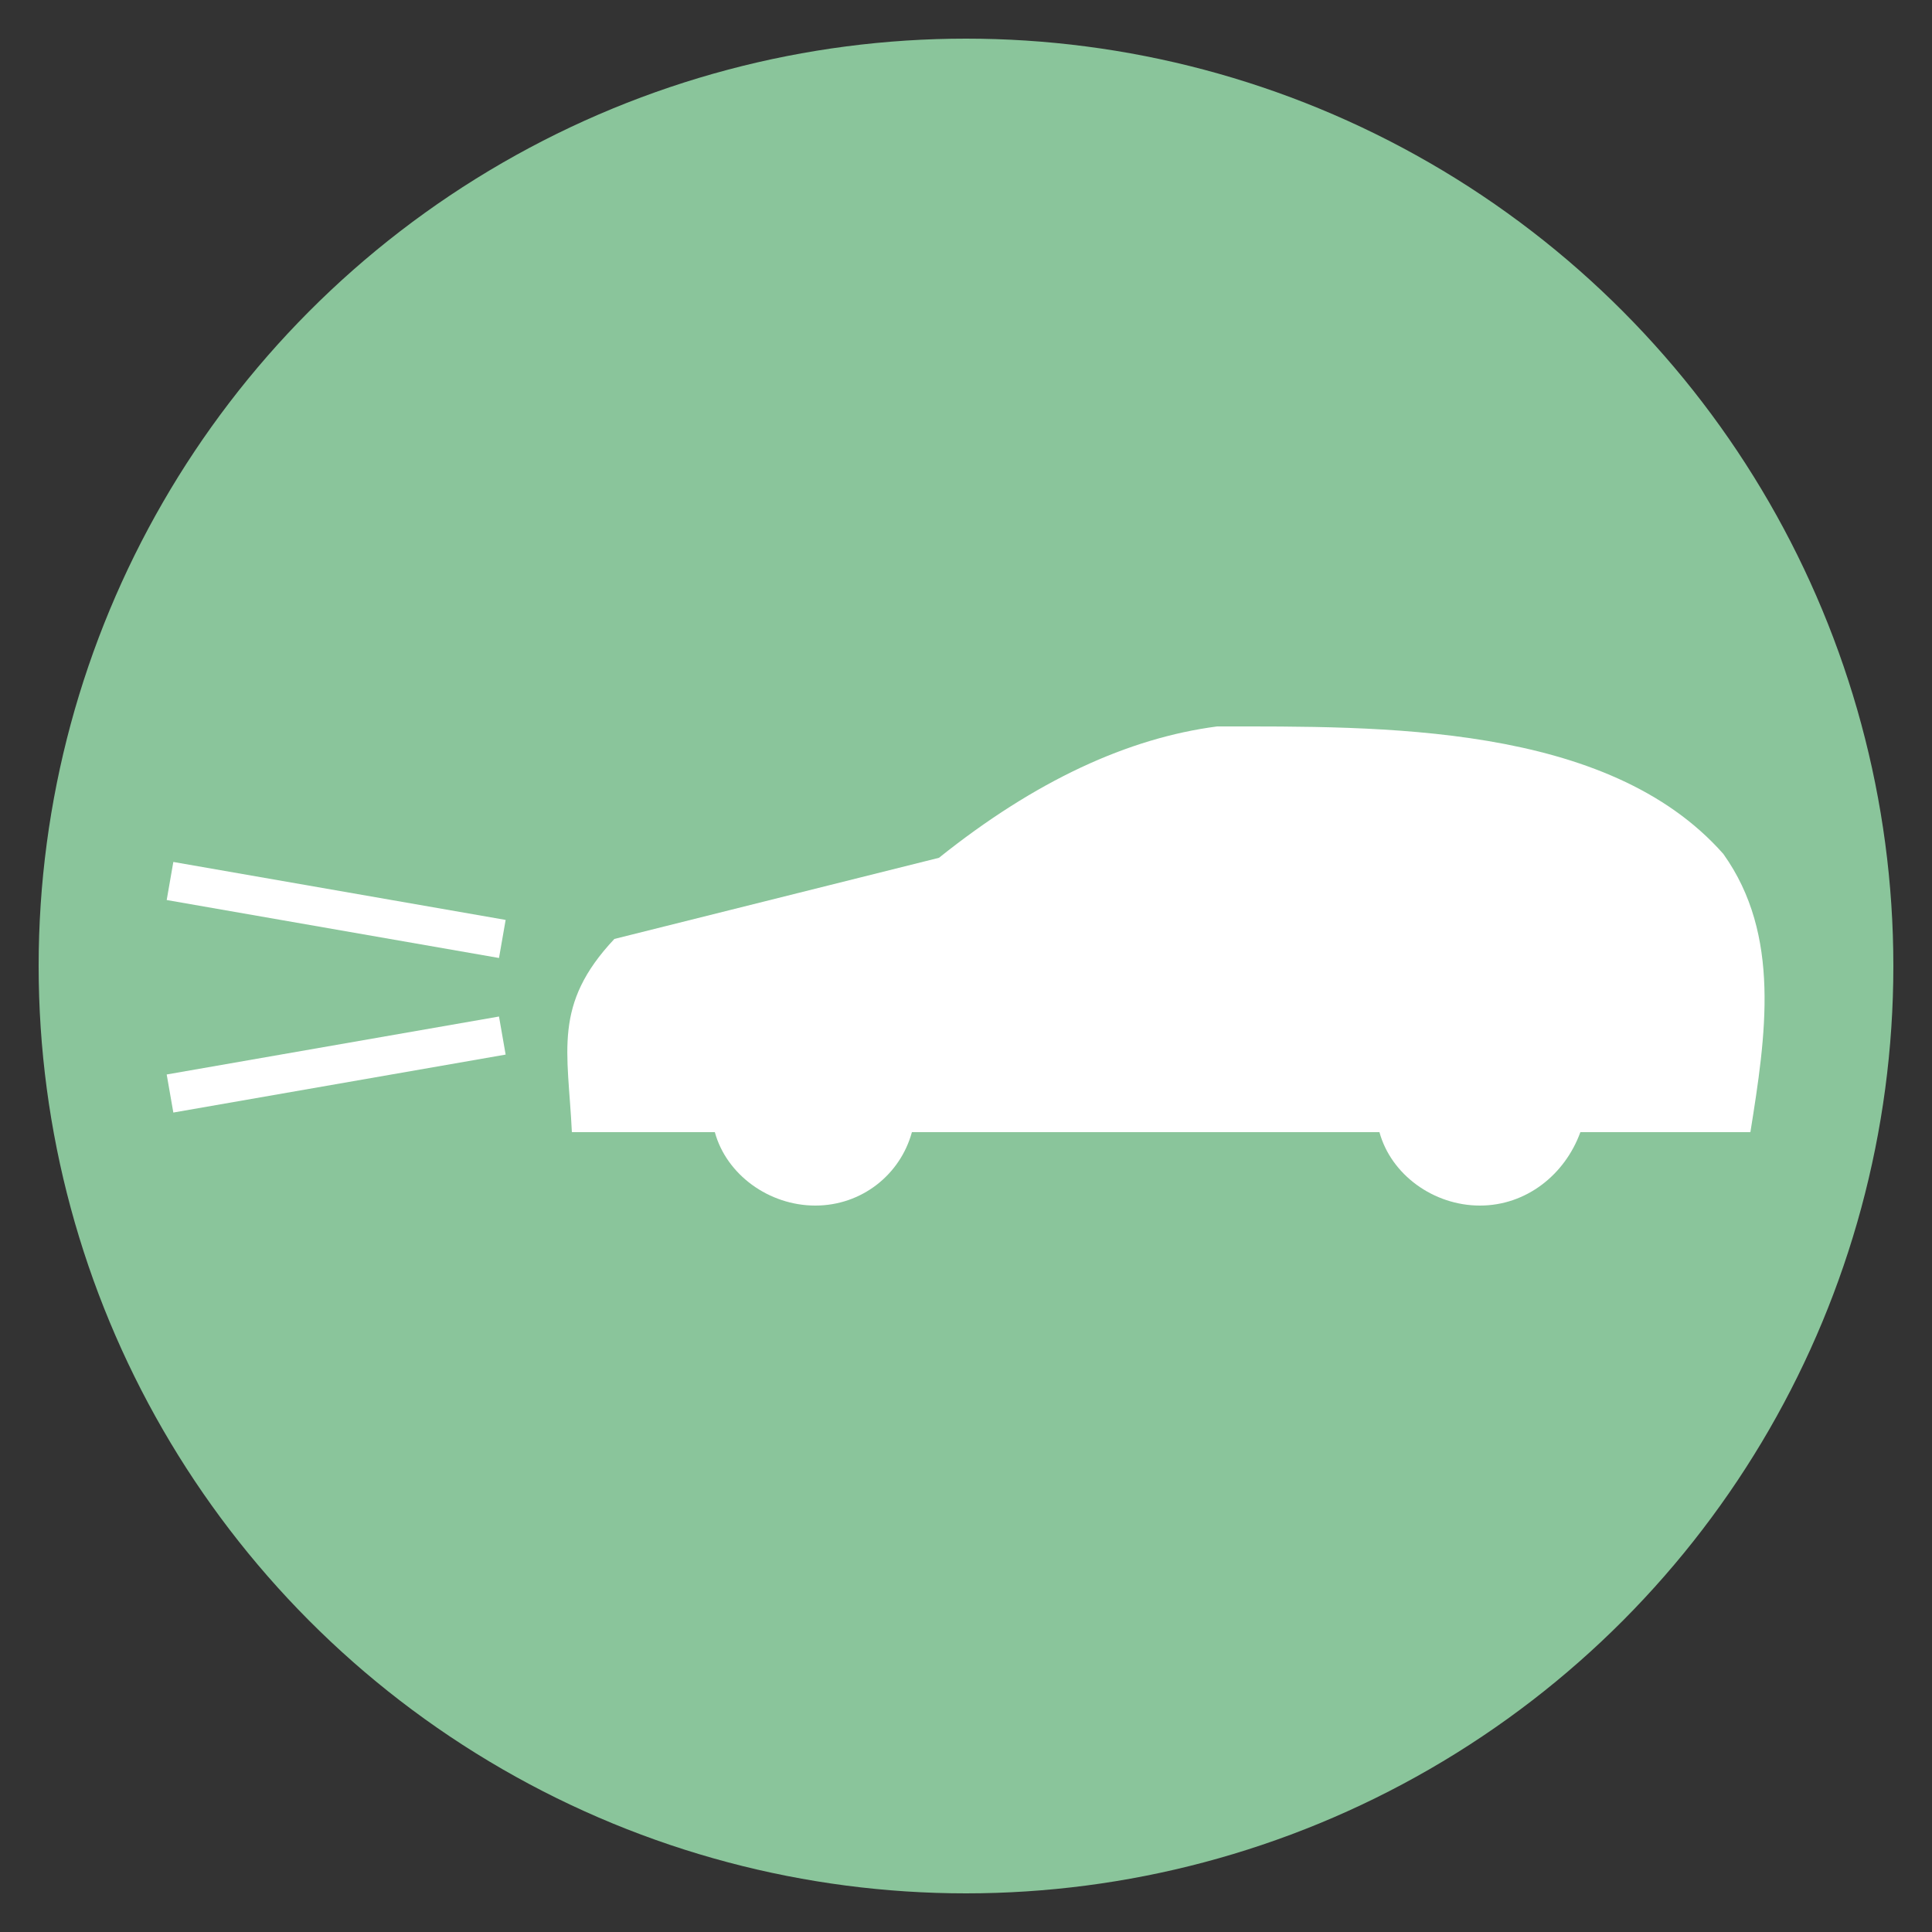
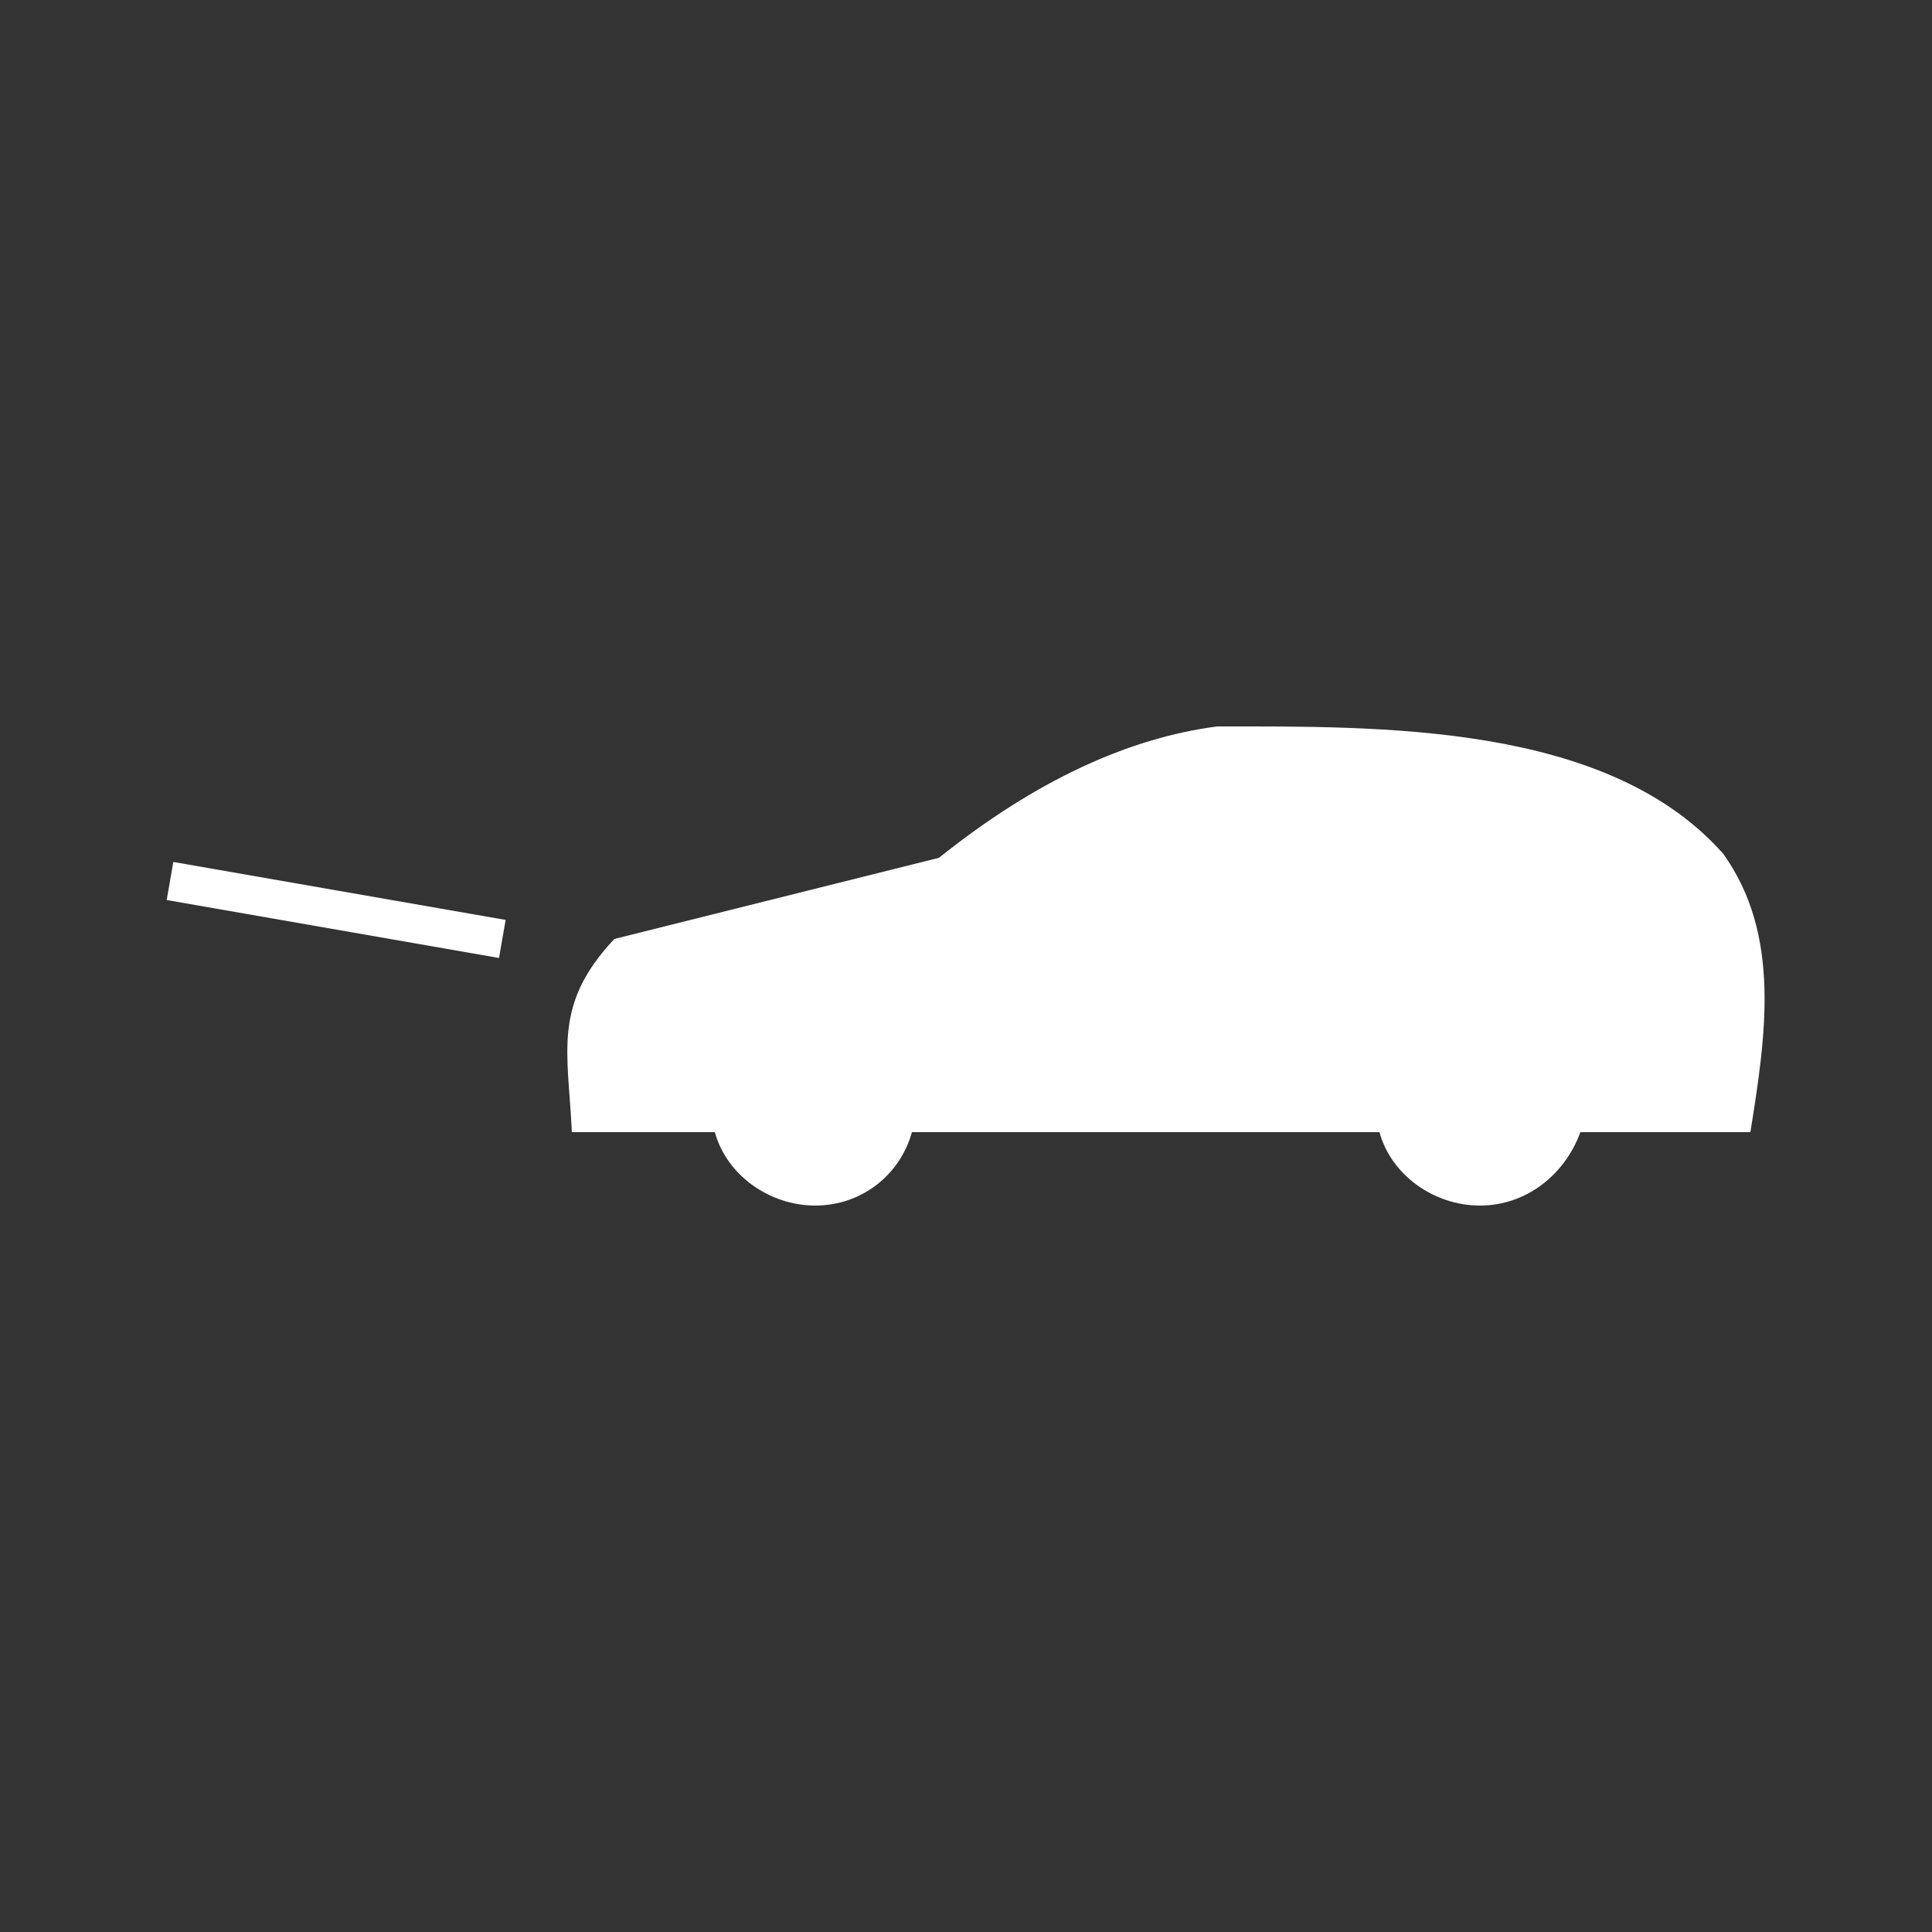
<svg xmlns="http://www.w3.org/2000/svg" version="1.1" id="レイヤー_1" x="0px" y="0px" viewBox="0 0 50 50" style="enable-background:new 0 0 50 50;" xml:space="preserve">
  <rect x="0" y="0" width="50" height="50" fill="#333333" stroke="none" />
  <style type="text/css">
	.st0{fill:#8AC59B;}
	.st1{fill-rule:evenodd;clip-rule:evenodd;fill:#FFFFFF;}
	.st2{fill:none;stroke:#FFFFFF;stroke-miterlimit:10;}
</style>
-   <circle class="st0" cx="25" cy="25" r="24" />
  <g>
    <path class="st1" d="M44.6,22.1c-3-3.4-8.9-3.3-13.1-3.3c-2.3,0.3-4.7,1.4-7.2,3.4c-2.8,0.7-5.6,1.4-8.4,2.1   c-1.6,1.7-1.2,2.9-1.1,5h3.7c0.3,1.1,1.4,1.9,2.6,1.9c1.2,0,2.2-0.8,2.5-1.9l12.1,0c0.3,1.1,1.4,1.9,2.6,1.9c1.2,0,2.2-0.8,2.6-1.9   h4.4C45.7,26.8,46.1,24.2,44.6,22.1L44.6,22.1z" />
    <line class="st2" x1="13" y1="24.3" x2="4.4" y2="22.8" />
-     <line class="st2" x1="13" y1="26.8" x2="4.4" y2="28.3" />
  </g>
</svg>